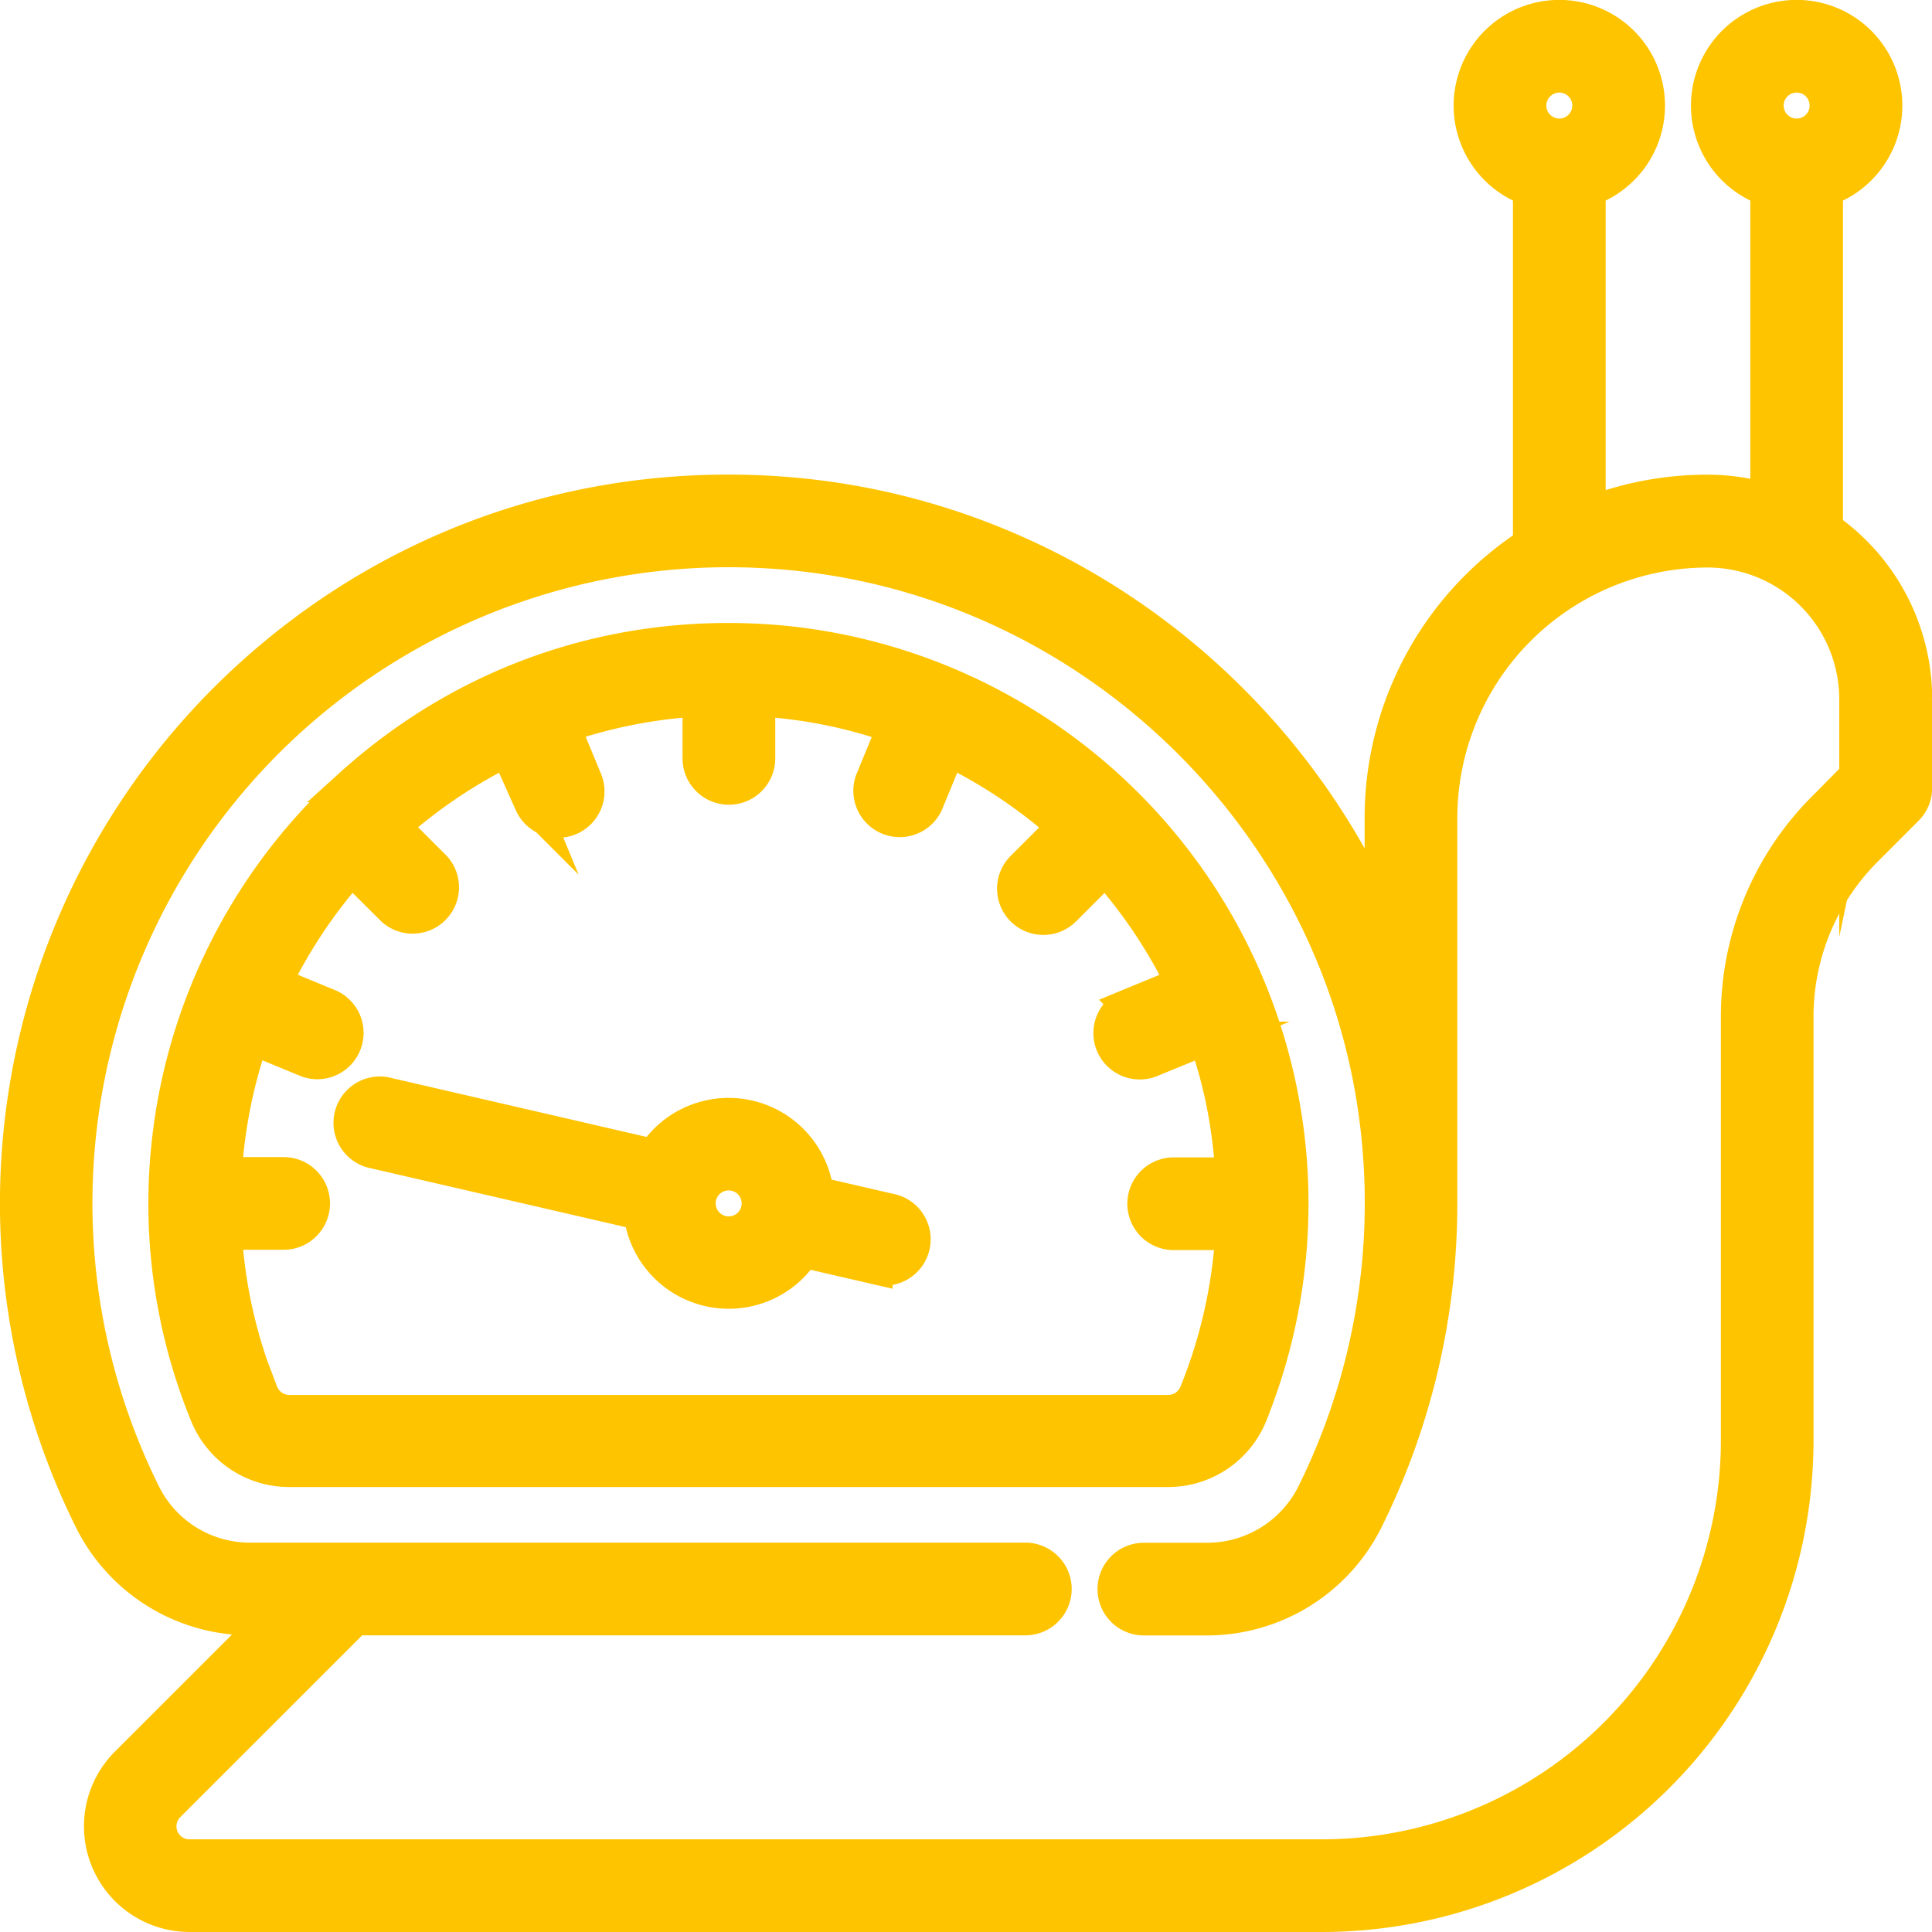
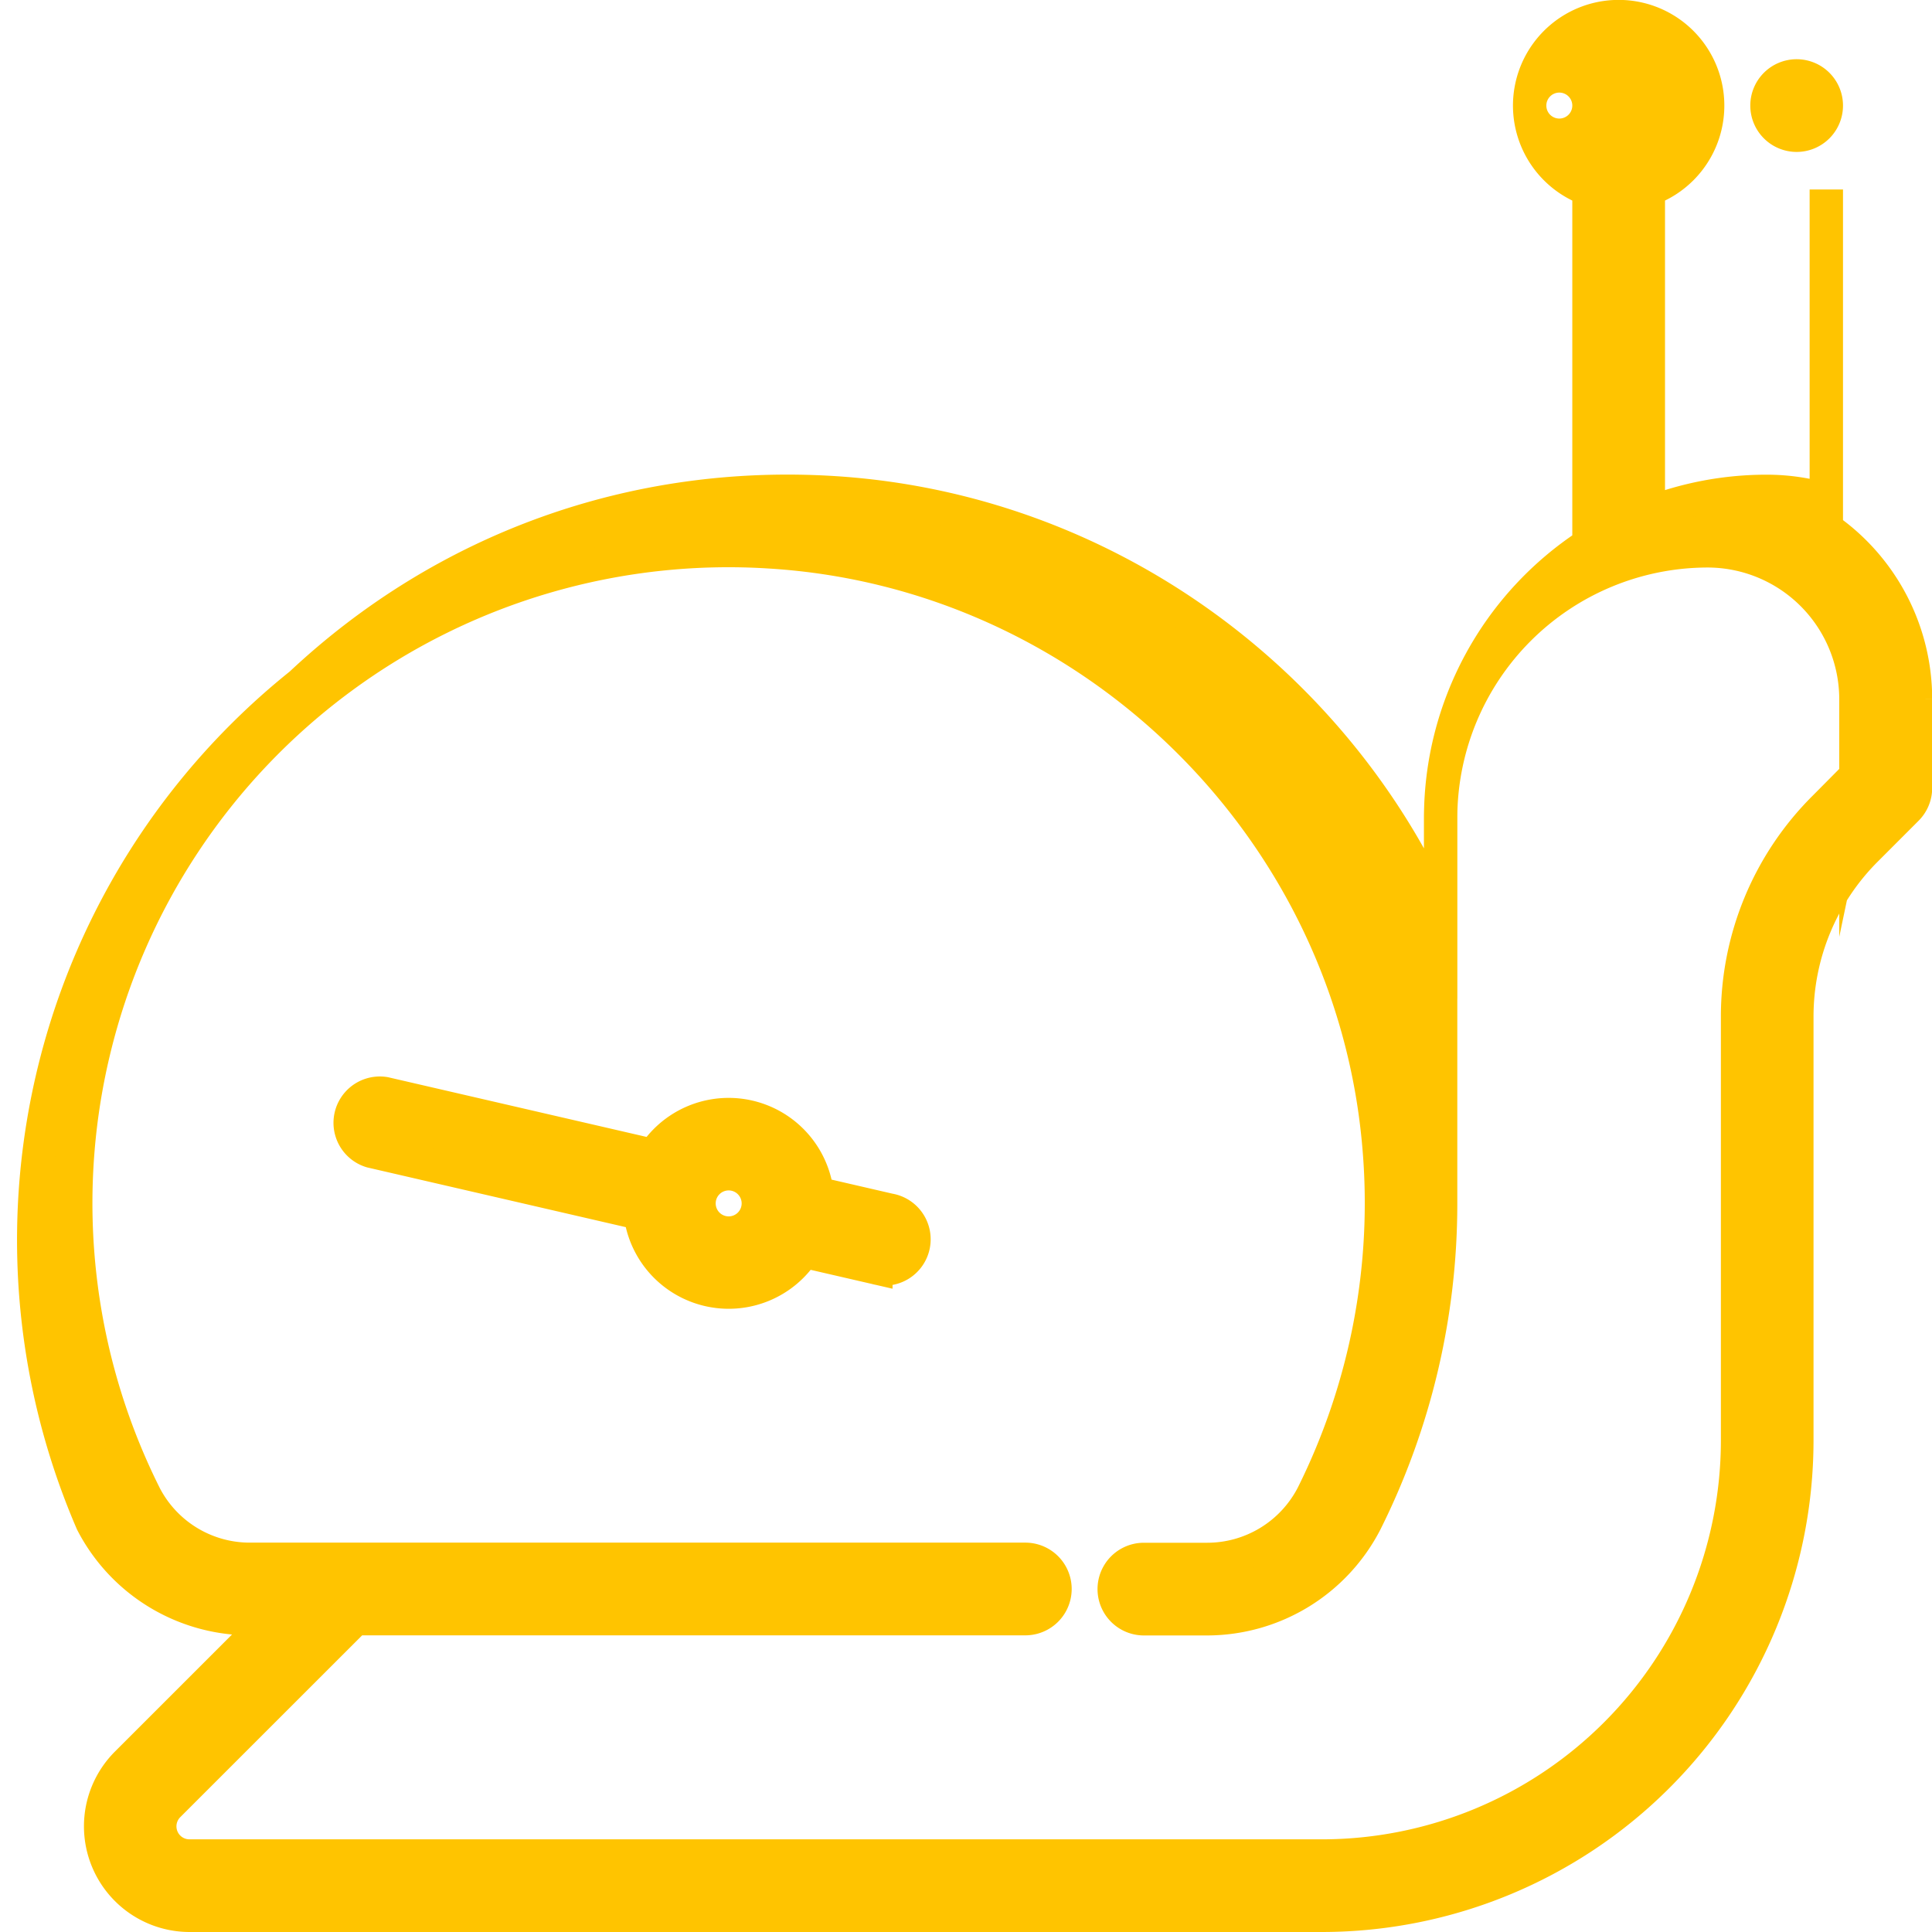
<svg xmlns="http://www.w3.org/2000/svg" viewBox="0 0 521 521">
  <defs>
    <style>.cls-1{fill:#ffc400;stroke:#ffc400;stroke-miterlimit:10;stroke-width:9px;}</style>
  </defs>
  <title>медленно</title>
  <g id="Слой_2" data-name="Слой 2">
    <g id="Слой_1-2" data-name="Слой 1">
-       <path class="cls-1" d="M492.5,142.58V51.1a24,24,0,1,0-16,0v83.75a56.05,56.05,0,0,0-16-2.34,87.55,87.55,0,0,0-32,6V51.1a24,24,0,1,0-16,0v95.68a88,88,0,0,0-40,73.72v27.38c-28.16-64.21-90.69-110.38-163.6-115-53.7-3.38-104.77,14.95-143.82,51.61A192.06,192.06,0,0,0,24.85,410.57,47.94,47.94,0,0,0,67.51,436.5h5.7L34.15,475.55a24,24,0,0,0,17,40.95h305.4a128.14,128.14,0,0,0,128-128V274.32a63.58,63.58,0,0,1,18.75-45.26l10.91-10.92a8,8,0,0,0,2.34-5.64v-24a56,56,0,0,0-24-45.91Zm-8-122.11a8,8,0,1,1-8,8A8,8,0,0,1,484.51,20.47Zm-64,0a8,8,0,1,1-8,8A8,8,0,0,1,420.51,20.47Zm80,188.72L492,217.76a79.47,79.47,0,0,0-23.43,56.56V388.51a112.14,112.14,0,0,1-112,112H51.11a8,8,0,0,1-5.66-13.68L95.8,436.5H276.5a8,8,0,1,0,0-16h-209A31.86,31.86,0,0,1,39.12,403.4,176,176,0,0,1,207.91,148.84c86.38,5.44,156.88,74.54,164,160.72A176.55,176.55,0,0,1,354,403.17a32,32,0,0,1-28.53,17.36h-17a8,8,0,0,0,0,16h17a48.13,48.13,0,0,0,42.81-26.18,191.93,191.93,0,0,0,20.21-85.62c0-.07,0-.13,0-.19v-104a72.1,72.1,0,0,1,72-72,40.06,40.06,0,0,1,40,40v20.7Z" />
-       <path class="cls-1" d="M337.29,381.48A152.05,152.05,0,0,0,212,173.28c-43.56-4.32-85.28,9.38-117.49,38.55a152.32,152.32,0,0,0-50,112.67,150.4,150.4,0,0,0,11.19,57,24,24,0,0,0,22.31,15H315a24,24,0,0,0,22.3-15Zm-266.81-6a134.48,134.48,0,0,1-9.76-42.95H76.49a8,8,0,0,0,0-16H60.72A135.62,135.62,0,0,1,68,279.93l14.55,6a8.17,8.17,0,0,0,3.05.61,8,8,0,0,0,3.06-15.37l-14.55-6a136.47,136.47,0,0,1,20.71-31L106,245.29A8,8,0,0,0,117.29,234h0l-11.15-11.16a136.77,136.77,0,0,1,31-20.82l6.08,14.67A8,8,0,0,0,158,210.58h0l-6.08-14.67a134.57,134.57,0,0,1,36.64-7.2v15.8a8,8,0,0,0,16,0V188.71c2,.12,3.94.26,5.92.46A132.07,132.07,0,0,1,241.08,196l-6,14.57a8,8,0,0,0,14.76,6.12l6-14.54a137.77,137.77,0,0,1,31,20.75L275.71,234a8,8,0,0,0,0,11.29h0a8,8,0,0,0,11.29,0l11.1-11.1a137.83,137.83,0,0,1,20.78,31l-14.56,6A8,8,0,1,0,310.4,286l0,0,14.6-6a130.37,130.37,0,0,1,5.35,20.41,137.81,137.81,0,0,1,1.87,16.2H316.51a8,8,0,1,0,0,16h15.72a135.34,135.34,0,0,1-9.72,43,8.1,8.1,0,0,1-7.52,5.07H78A8.1,8.1,0,0,1,70.48,375.44Z" />
+       <path class="cls-1" d="M492.5,142.58V51.1v83.75a56.05,56.05,0,0,0-16-2.34,87.55,87.55,0,0,0-32,6V51.1a24,24,0,1,0-16,0v95.68a88,88,0,0,0-40,73.72v27.38c-28.16-64.21-90.69-110.38-163.6-115-53.7-3.38-104.77,14.95-143.82,51.61A192.06,192.06,0,0,0,24.85,410.57,47.94,47.94,0,0,0,67.51,436.5h5.7L34.15,475.55a24,24,0,0,0,17,40.95h305.4a128.14,128.14,0,0,0,128-128V274.32a63.58,63.58,0,0,1,18.75-45.26l10.91-10.92a8,8,0,0,0,2.34-5.64v-24a56,56,0,0,0-24-45.91Zm-8-122.11a8,8,0,1,1-8,8A8,8,0,0,1,484.51,20.47Zm-64,0a8,8,0,1,1-8,8A8,8,0,0,1,420.51,20.47Zm80,188.72L492,217.76a79.47,79.47,0,0,0-23.43,56.56V388.51a112.14,112.14,0,0,1-112,112H51.11a8,8,0,0,1-5.66-13.68L95.8,436.5H276.5a8,8,0,1,0,0-16h-209A31.86,31.86,0,0,1,39.12,403.4,176,176,0,0,1,207.91,148.84c86.38,5.44,156.88,74.54,164,160.72A176.55,176.55,0,0,1,354,403.17a32,32,0,0,1-28.53,17.36h-17a8,8,0,0,0,0,16h17a48.13,48.13,0,0,0,42.81-26.18,191.93,191.93,0,0,0,20.21-85.62c0-.07,0-.13,0-.19v-104a72.1,72.1,0,0,1,72-72,40.06,40.06,0,0,1,40,40v20.7Z" />
      <path class="cls-1" d="M239.78,326.31l-19.45-4.49a24,24,0,0,0-44.07-10.17L103.74,294.9a8,8,0,0,0-3.59,15.56l72.52,16.75a24,24,0,0,0,44.05,10.17l19.47,4.49a8,8,0,1,0,3.59-15.56Zm-43.28,6.21a8,8,0,1,1,8-8A8,8,0,0,1,196.5,332.52Z" />
    </g>
  </g>
</svg>